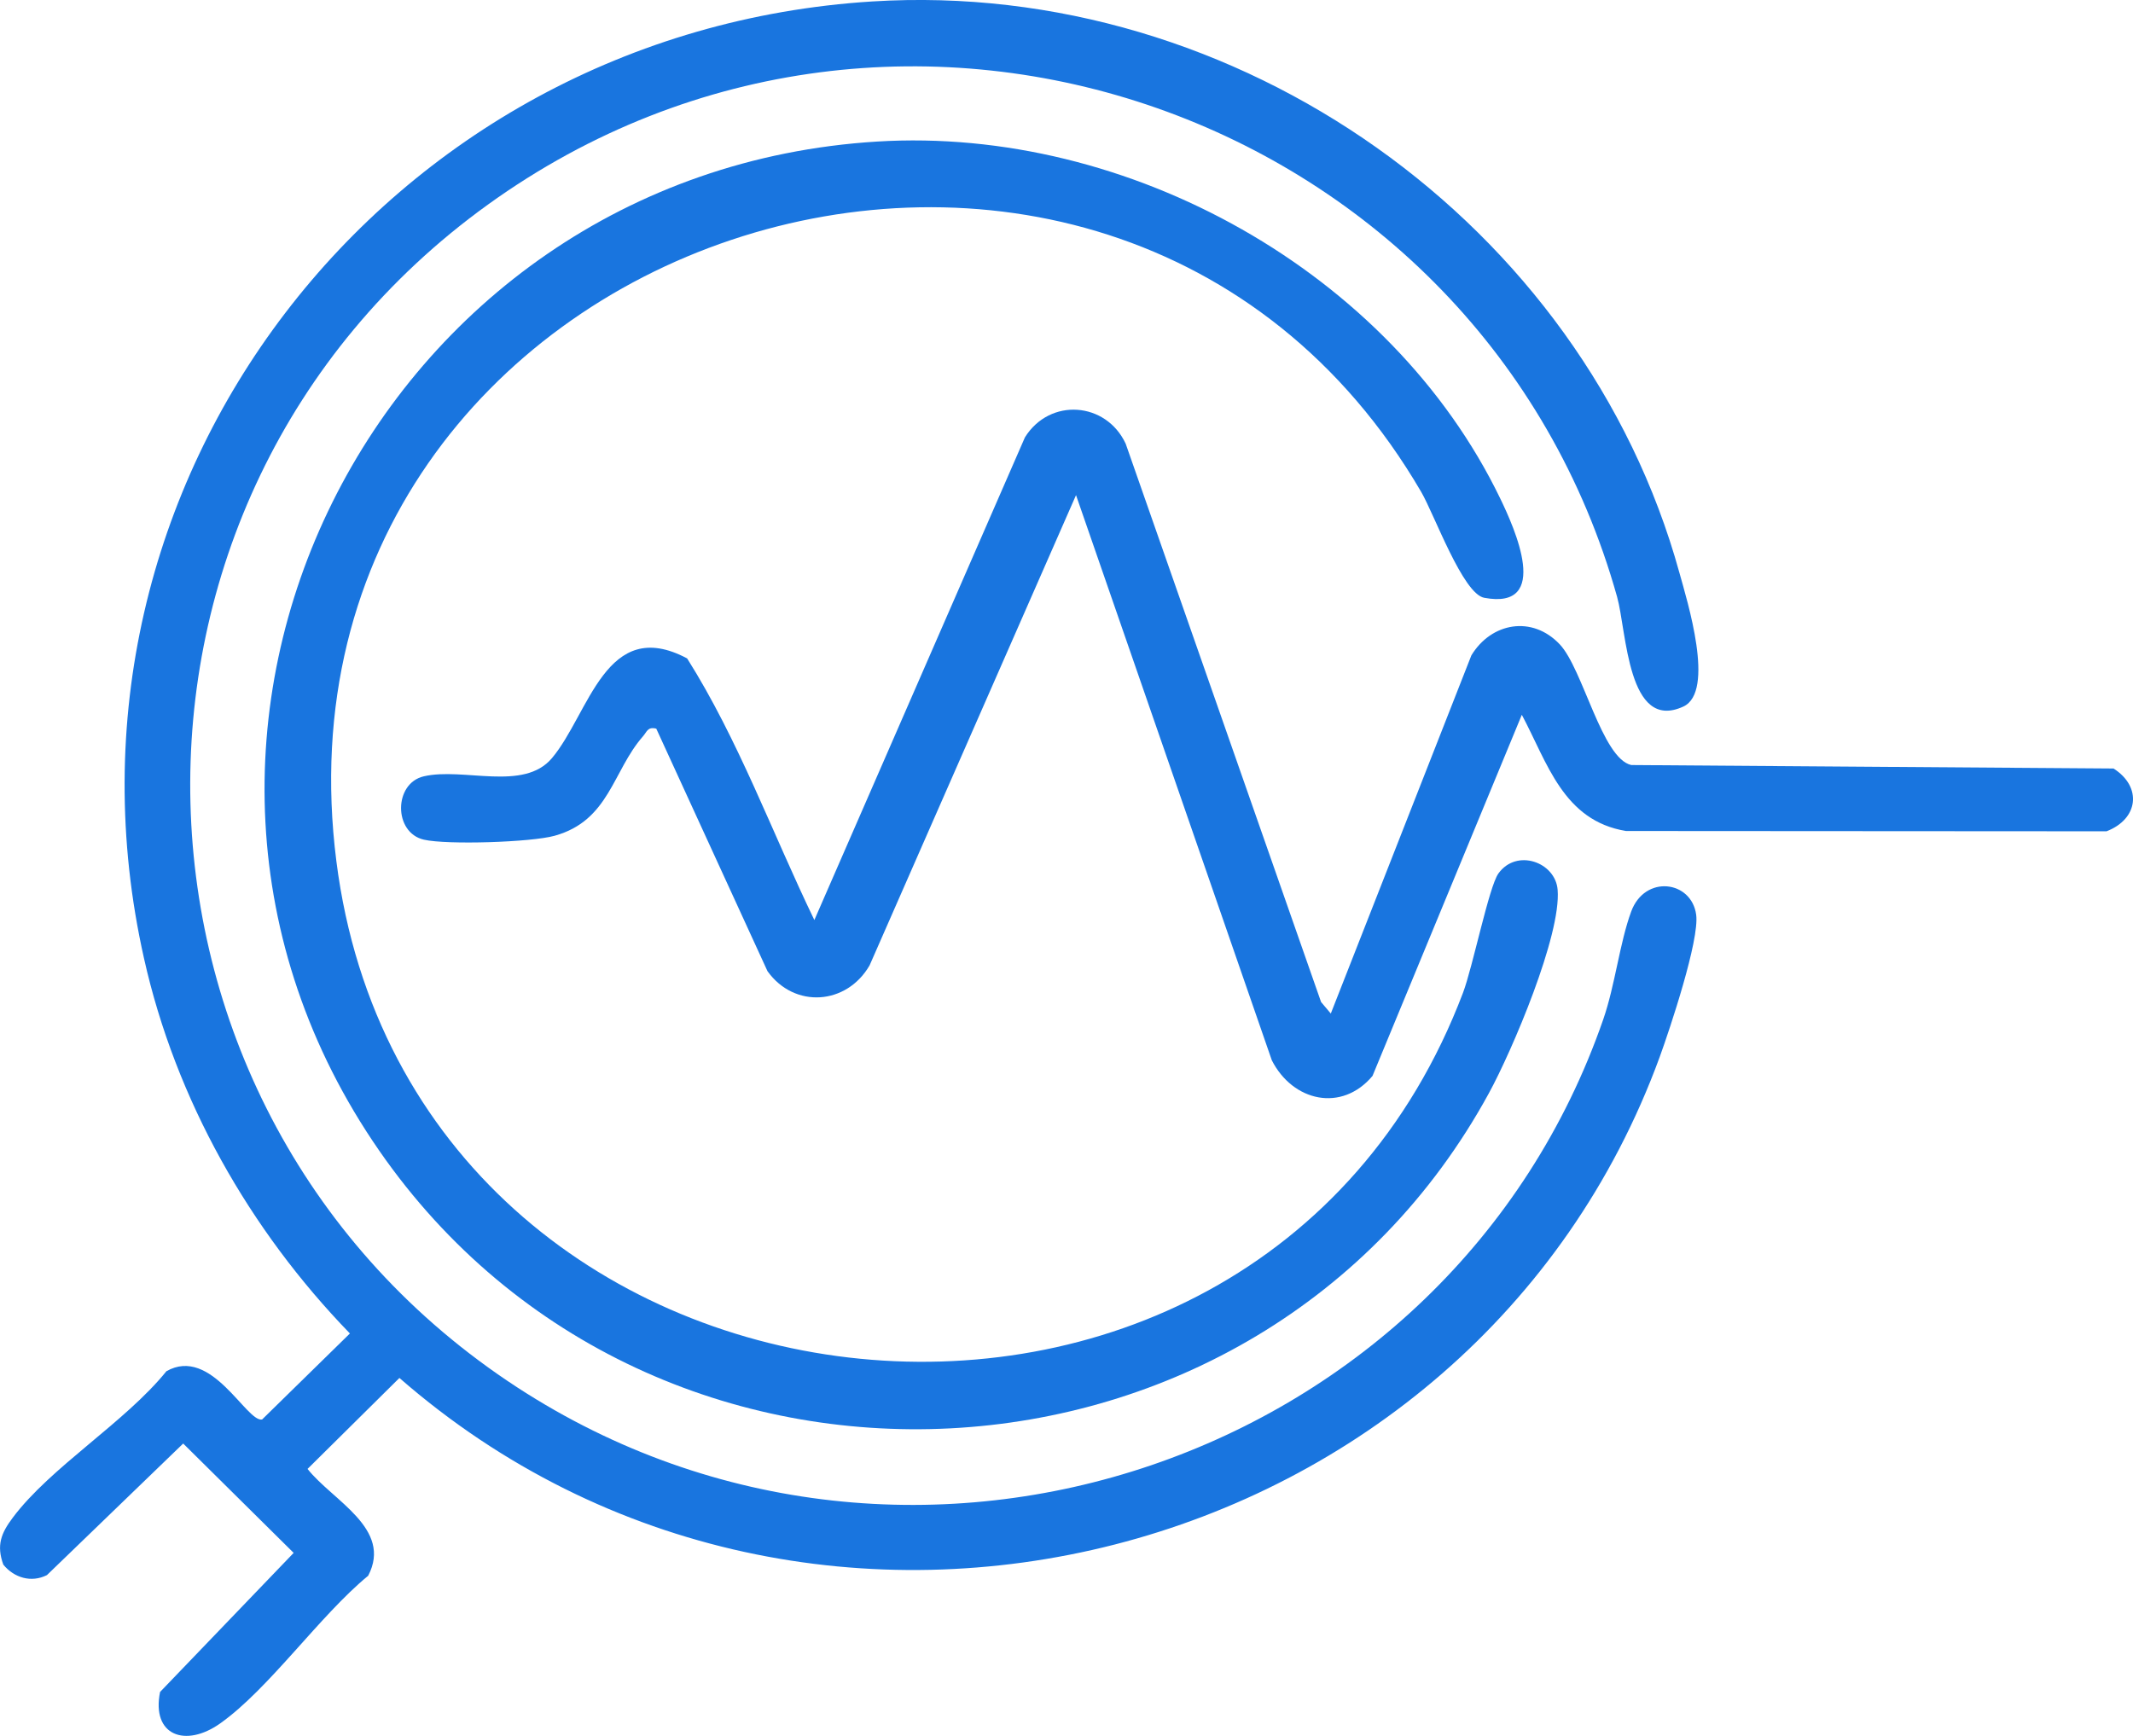
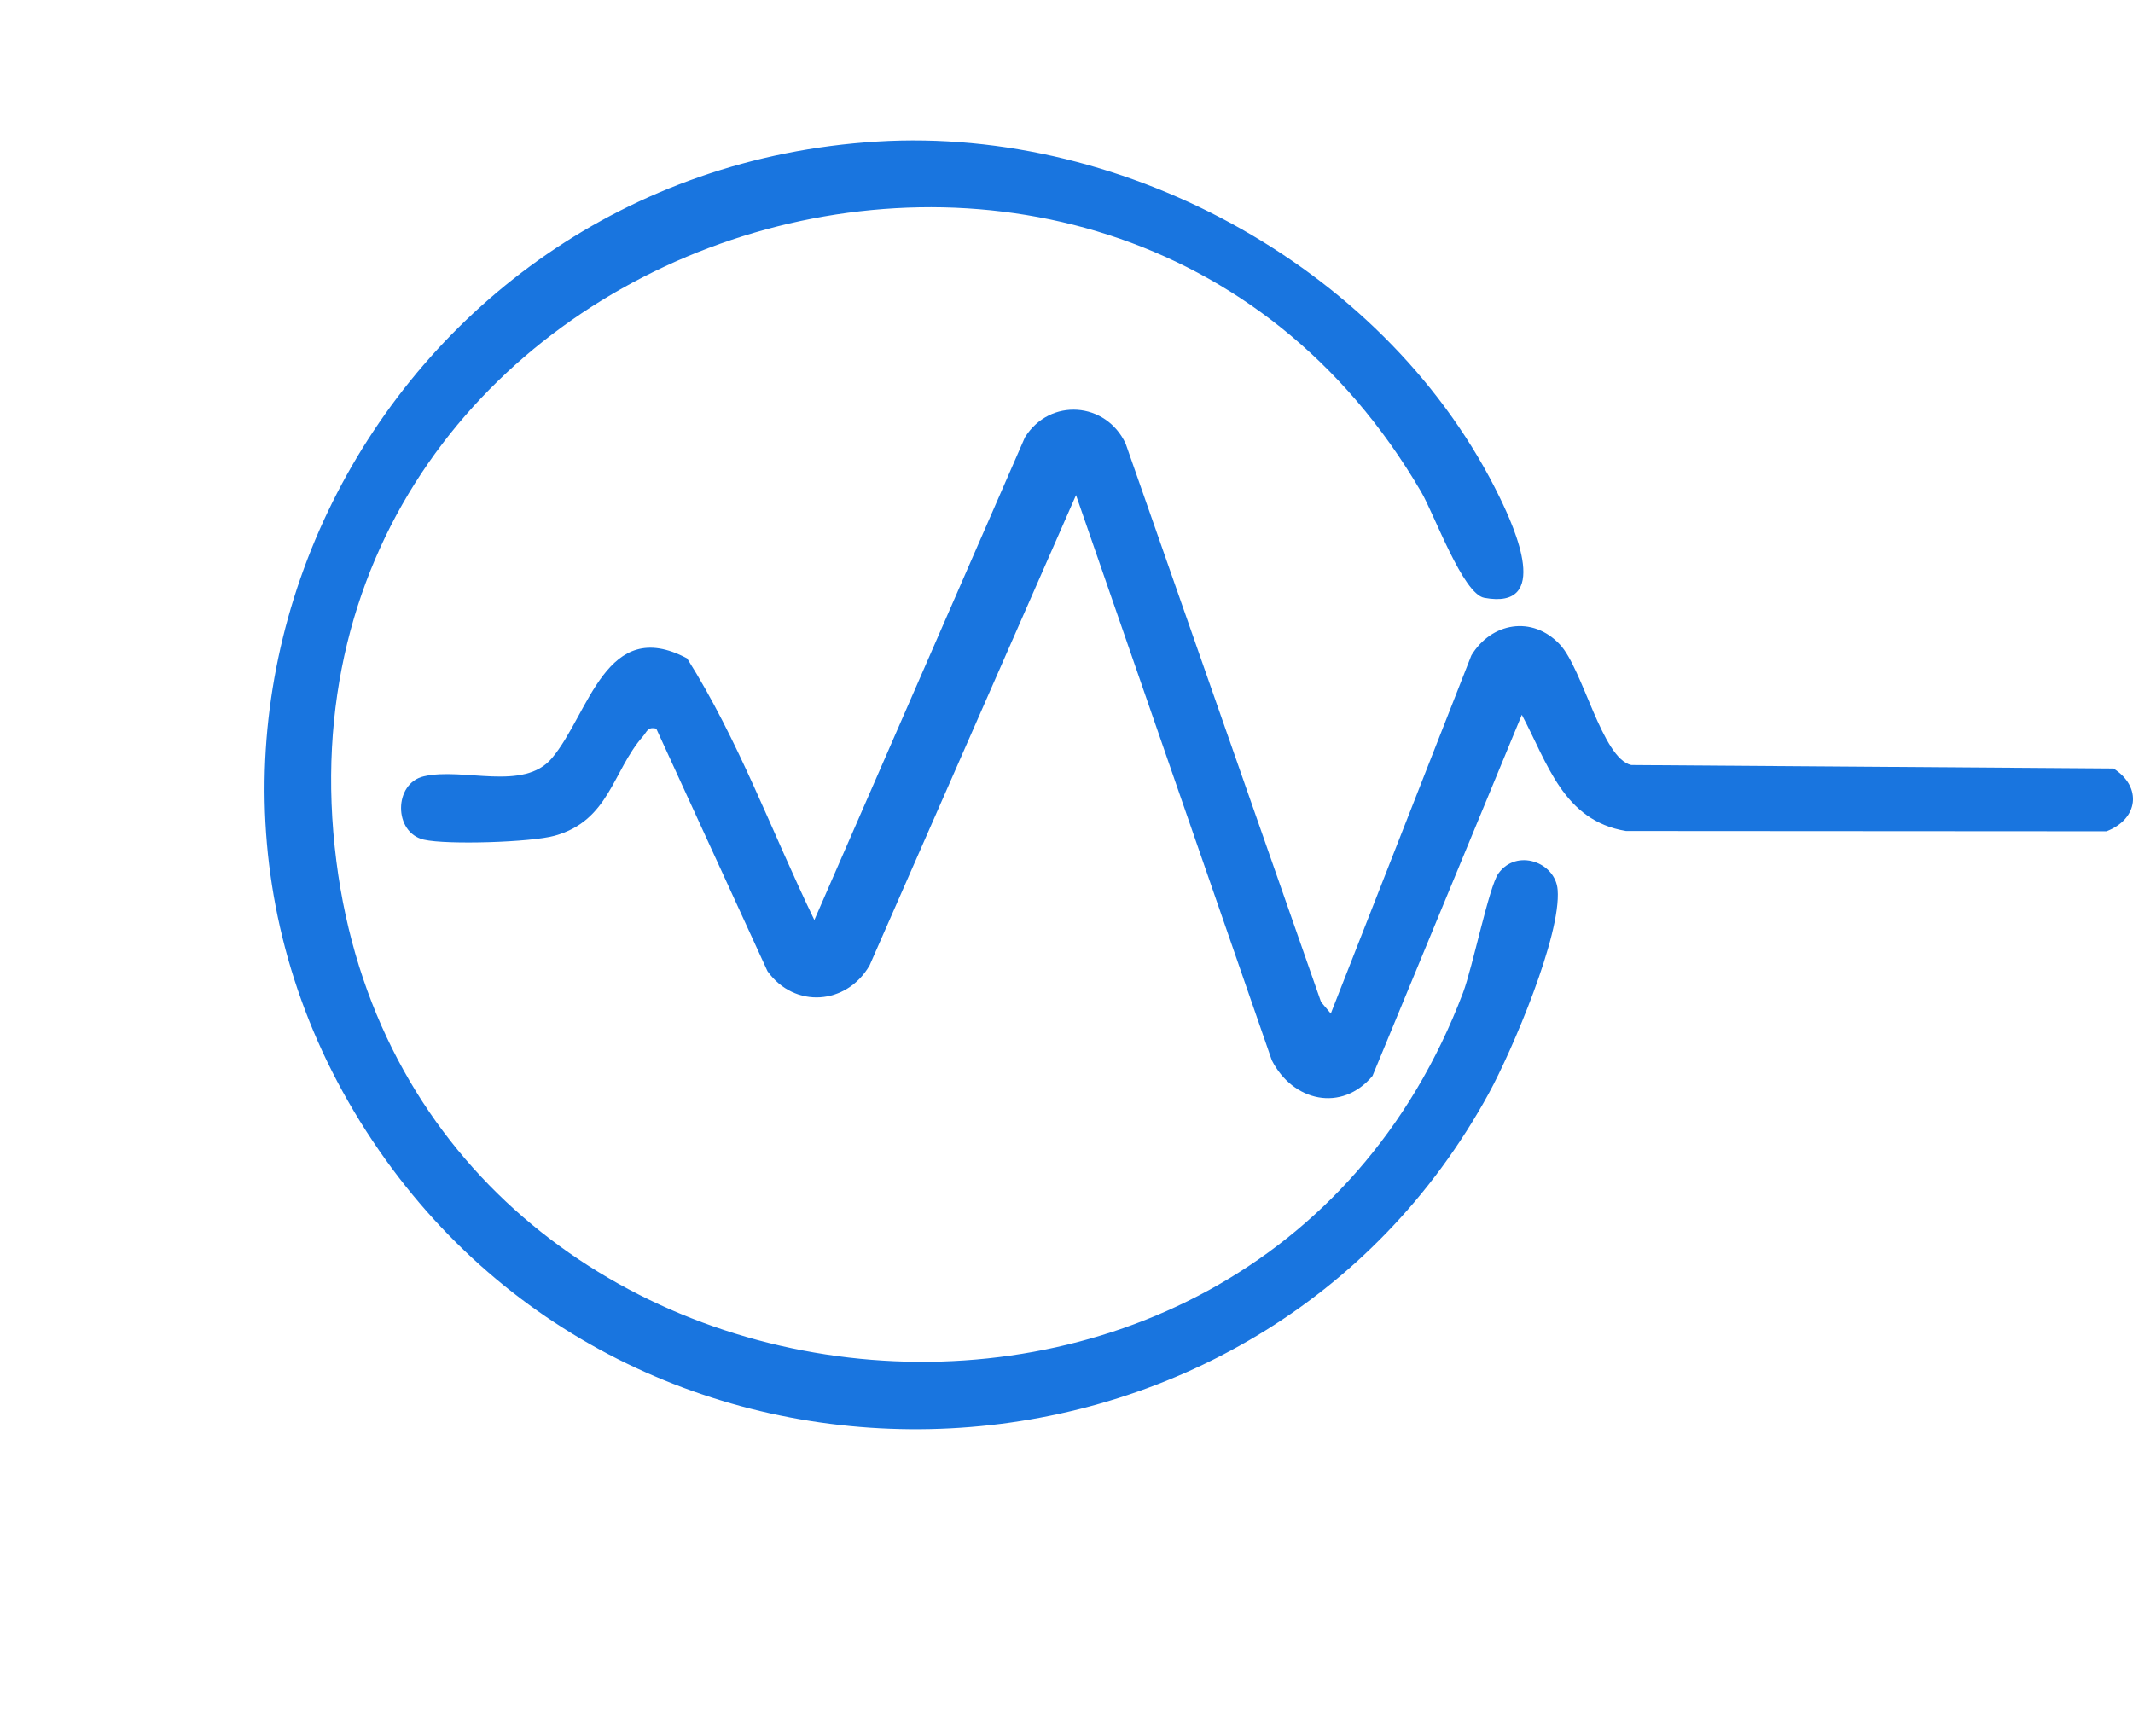
<svg xmlns="http://www.w3.org/2000/svg" width="43" height="35" viewBox="0 0 43 35" fill="none">
  <g clip-path="url(#clip0_70_705)">
-     <path d="M17.587 0.029C24.956 -0.43 31.916 4.52 33.855 11.545C34.013 12.116 34.584 13.946 33.935 14.246C32.808 14.765 32.794 12.729 32.6 12.035C29.875 2.305 18.171 -1.881 9.838 4.124C1.576 10.078 1.908 22.421 10.426 27.972C18.406 33.17 29.243 29.432 32.32 20.555C32.56 19.863 32.651 19.012 32.883 18.381C33.158 17.63 34.101 17.752 34.194 18.444C34.262 18.953 33.666 20.739 33.46 21.307C29.689 31.625 16.389 35.058 8.052 27.783L6.2 29.617C6.703 30.256 7.92 30.817 7.422 31.771C6.446 32.573 5.43 34.045 4.439 34.748C3.739 35.244 3.049 34.994 3.227 34.114L5.92 31.31L3.693 29.105L0.946 31.758C0.63 31.917 0.284 31.812 0.067 31.547C-0.076 31.154 0.025 30.91 0.255 30.603C1.02 29.579 2.521 28.68 3.355 27.647C4.262 27.131 4.966 28.676 5.283 28.621L7.054 26.886C5.029 24.797 3.54 22.169 2.903 19.323C0.749 9.741 7.751 0.643 17.587 0.029Z" fill="#1975DF" />
    <path d="M17.682 2.854C22.755 2.542 28.036 5.491 30.239 10.041C30.536 10.653 31.279 12.306 29.921 12.053C29.49 11.972 28.917 10.377 28.651 9.919C22.332 -0.912 5.173 4.716 6.781 17.364C8.294 29.274 25.233 31.255 29.494 20.015C29.69 19.495 30.016 17.88 30.206 17.613C30.572 17.1 31.356 17.381 31.401 17.94C31.476 18.855 30.482 21.186 30.016 22.04C25.374 30.548 13.161 31.171 7.643 23.197C1.867 14.853 7.558 3.477 17.682 2.854Z" fill="#1975DF" />
    <path d="M26.828 20.436L29.662 13.214C30.064 12.552 30.887 12.402 31.444 12.992C31.911 13.486 32.295 15.295 32.886 15.425L42.608 15.495C43.191 15.868 43.108 16.515 42.466 16.761L32.779 16.755C31.513 16.546 31.197 15.383 30.679 14.412L27.669 21.693C27.049 22.433 26.062 22.21 25.639 21.378L21.692 9.983L17.53 19.465C17.067 20.265 16.015 20.34 15.472 19.581L13.23 14.691C13.055 14.649 13.046 14.75 12.961 14.847C12.348 15.547 12.284 16.545 11.181 16.851C10.706 16.983 9.015 17.037 8.546 16.93C7.929 16.79 7.934 15.791 8.546 15.652C9.347 15.468 10.554 15.964 11.126 15.287C11.882 14.391 12.213 12.405 13.852 13.275C14.888 14.917 15.57 16.799 16.417 18.55L20.662 8.818C21.164 8.013 22.298 8.099 22.693 8.946L26.632 20.203L26.826 20.433L26.828 20.436Z" fill="#1975DF" />
  </g>
  <defs>
    <clipPath id="clip0_70_705">
      <rect width="43" height="35" fill="white" />
    </clipPath>
  </defs>
</svg>